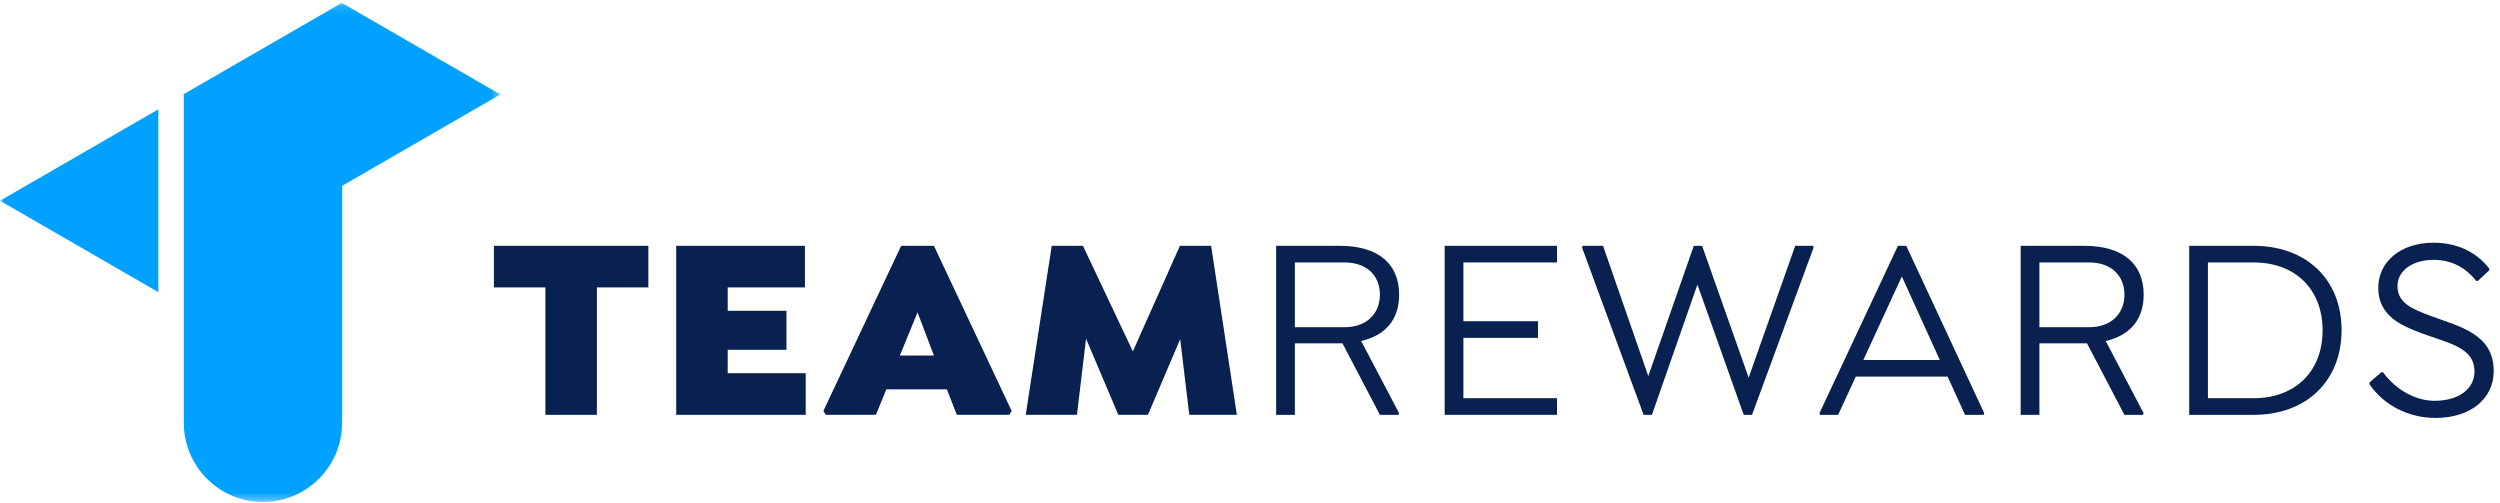
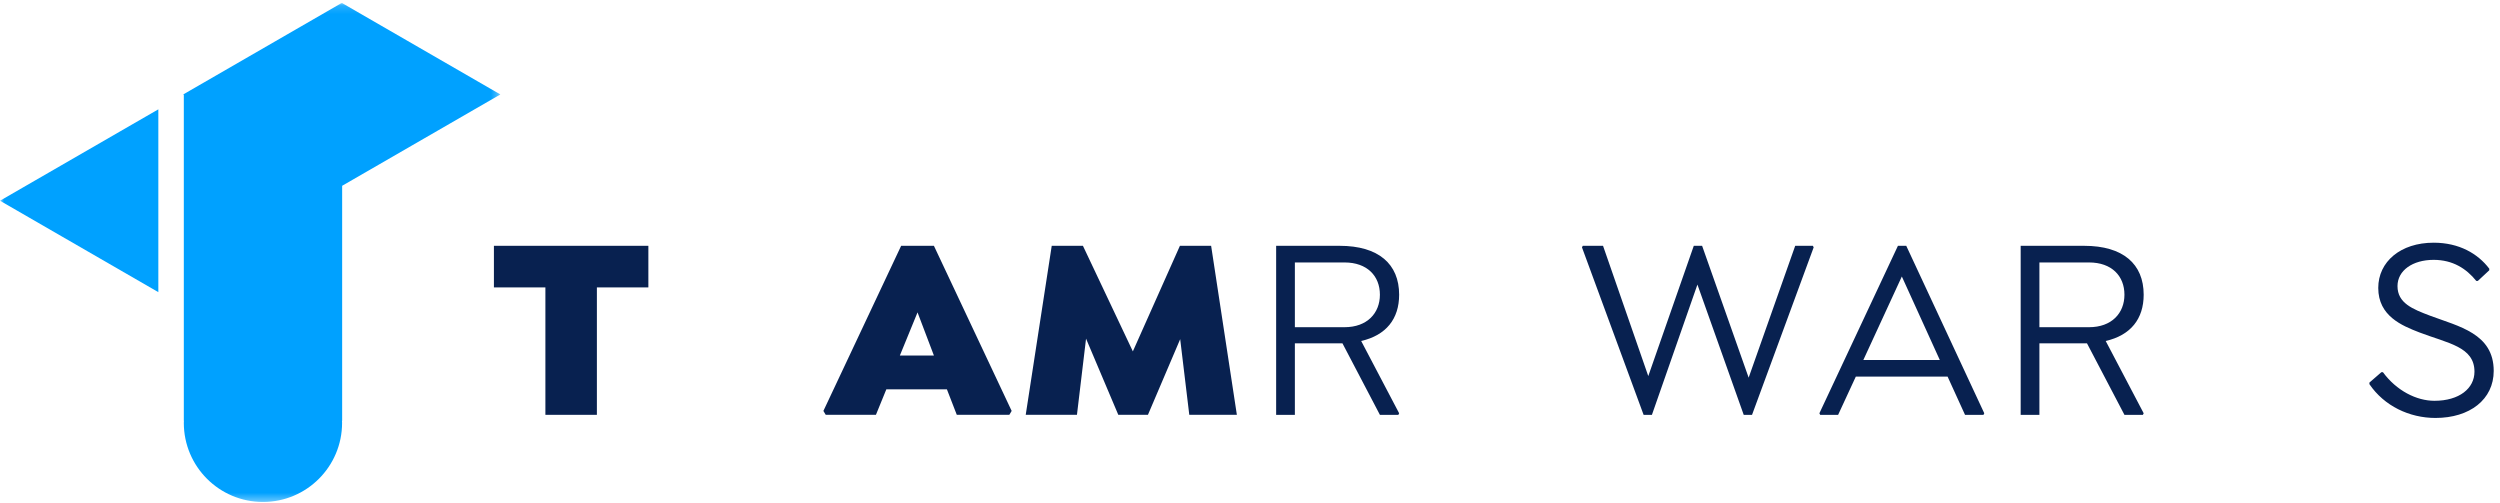
<svg xmlns="http://www.w3.org/2000/svg" xmlns:xlink="http://www.w3.org/1999/xlink" width="308px" height="62px" viewBox="0 0 308 62" version="1.1">
  <title>Group 23</title>
  <desc>Created with Sketch.</desc>
  <defs>
    <polygon id="path-1" points="0 0.158 61.644 0.158 61.644 61.626 0 61.626" />
  </defs>
  <g id="Page-1" stroke="none" stroke-width="1" fill="none" fill-rule="evenodd">
    <g id="Home" transform="translate(-151, -15)">
      <g id="Group-23" transform="translate(151, 15)">
        <polygon id="Fill-1" fill="#082150" points="73.536 51.107 67.193 51.107 67.193 35.409 60.85 35.409 60.85 30.283 79.879 30.283 79.879 35.409 73.536 35.409" />
-         <polygon id="Fill-2" fill="#082150" points="89.653 35.409 89.653 38.293 96.893 38.293 96.893 43.098 89.653 43.098 89.653 45.981 99.263 45.981 99.263 51.107 83.309 51.107 83.309 30.284 99.167 30.284 99.167 35.409" />
        <path d="M115.058,43.803 L113.04,38.485 L110.862,43.803 L115.058,43.803 Z M124.637,50.627 L124.348,51.107 L117.877,51.107 L116.66,47.967 L109.195,47.967 L107.914,51.107 L101.731,51.107 L101.442,50.627 L111.021,30.283 L115.058,30.283 L124.637,50.627 Z" id="Fill-3" fill="#082150" />
        <polygon id="Fill-4" fill="#082150" points="146.52 51.107 145.399 41.785 141.426 51.107 137.774 51.107 133.801 41.721 132.68 51.107 126.369 51.107 129.573 30.283 133.417 30.283 139.568 43.29 145.366 30.283 149.211 30.283 152.382 51.107" />
        <g id="Group-22" transform="translate(0, 0.216)">
          <path d="M159.528,40.095 L165.647,40.095 C168.434,40.095 170.004,38.365 170.004,36.091 C170.004,33.784 168.434,32.118 165.647,32.118 L159.528,32.118 L159.528,40.095 Z M167.697,41.793 L172.374,50.699 L172.279,50.892 L170.004,50.892 L165.39,42.082 L165.038,42.082 L159.528,42.082 L159.528,50.892 L157.221,50.892 L157.221,30.068 L165.038,30.068 C169.844,30.068 172.374,32.311 172.374,36.091 C172.374,39.07 170.772,41.089 167.697,41.793 Z" id="Fill-5" fill="#082150" />
-           <polygon id="Fill-7" fill="#082150" points="180.29 32.118 180.29 39.359 189.484 39.359 189.484 41.409 180.29 41.409 180.29 48.842 191.822 48.842 191.822 50.892 177.982 50.892 177.982 30.068 191.822 30.068 191.822 32.118" />
          <polygon id="Fill-9" fill="#082150" points="223.443 30.26 215.851 50.892 214.826 50.892 209.123 34.842 203.517 50.892 202.492 50.892 194.899 30.26 194.995 30.068 197.494 30.068 203.068 46.118 208.675 30.068 209.7 30.068 215.434 46.311 221.169 30.068 223.347 30.068" />
          <path d="M238.983,44.132 L234.306,33.848 L229.565,44.132 L238.983,44.132 Z M244.462,50.699 L244.366,50.892 L242.091,50.892 L239.944,46.183 L228.636,46.183 L226.457,50.892 L224.246,50.892 L224.15,50.699 L233.825,30.068 L234.851,30.068 L244.462,50.699 Z" id="Fill-11" fill="#082150" />
          <path d="M251.255,40.095 L257.373,40.095 C260.161,40.095 261.731,38.365 261.731,36.091 C261.731,33.784 260.161,32.118 257.373,32.118 L251.255,32.118 L251.255,40.095 Z M259.423,41.793 L264.101,50.699 L264.005,50.892 L261.731,50.892 L257.117,42.082 L256.765,42.082 L251.255,42.082 L251.255,50.892 L248.947,50.892 L248.947,30.068 L256.765,30.068 C261.57,30.068 264.101,32.311 264.101,36.091 C264.101,39.07 262.499,41.089 259.423,41.793 Z" id="Fill-13" fill="#082150" />
-           <path d="M286.144,40.48 C286.144,35.45 282.812,32.118 277.654,32.118 L272.016,32.118 L272.016,48.842 L277.654,48.842 C282.812,48.842 286.144,45.51 286.144,40.48 M288.483,40.448 C288.483,46.727 284.158,50.892 277.654,50.892 L269.709,50.892 L269.709,30.068 L277.654,30.068 C284.158,30.068 288.483,34.233 288.483,40.448" id="Fill-15" fill="#082150" />
          <path d="M291.911,47.112 L291.911,46.919 L293.385,45.638 L293.577,45.638 C295.244,47.913 297.71,49.162 299.92,49.162 C302.996,49.162 304.854,47.624 304.854,45.574 C304.854,42.498 301.586,42.082 298.062,40.736 C295.917,39.903 293.001,38.718 293.001,35.258 C293.001,32.022 295.756,29.684 299.824,29.684 C302.964,29.684 305.271,31.029 306.68,32.887 L306.68,33.08 L305.271,34.393 L305.078,34.393 C303.861,32.887 302.195,31.798 299.824,31.798 C297.229,31.798 295.372,33.112 295.372,35.034 C295.372,37.116 297.197,37.853 299.408,38.686 C302.9,39.999 307.225,40.864 307.225,45.478 C307.225,49.001 304.277,51.276 300.049,51.276 C296.845,51.276 293.737,49.802 291.911,47.112" id="Fill-17" fill="#082150" />
          <g id="Group-21">
            <mask id="mask-2" fill="white">
              <use xlink:href="#path-1" />
            </mask>
            <g id="Clip-20" />
            <path d="M42.153,0.167 L42.153,0.158 L42.145,0.163 L42.137,0.158 L42.137,0.167 L42.079,0.201 L42.079,0.158 L22.571,11.42 L22.646,11.464 L22.646,51.625 L22.659,51.625 C22.656,51.71 22.646,51.792 22.646,51.877 C22.646,57.261 27.011,61.626 32.395,61.626 C37.78,61.626 42.145,57.261 42.145,51.877 C42.145,51.792 42.134,51.71 42.132,51.625 L42.153,51.625 L42.153,22.673 L61.644,11.42 L42.153,0.167 Z M19.507,35.778 L19.507,13.253 L0,24.515 L19.507,35.778 Z" id="Fill-19" fill="#00A1FF" mask="url(#mask-2)" />
          </g>
        </g>
      </g>
    </g>
  </g>
</svg>